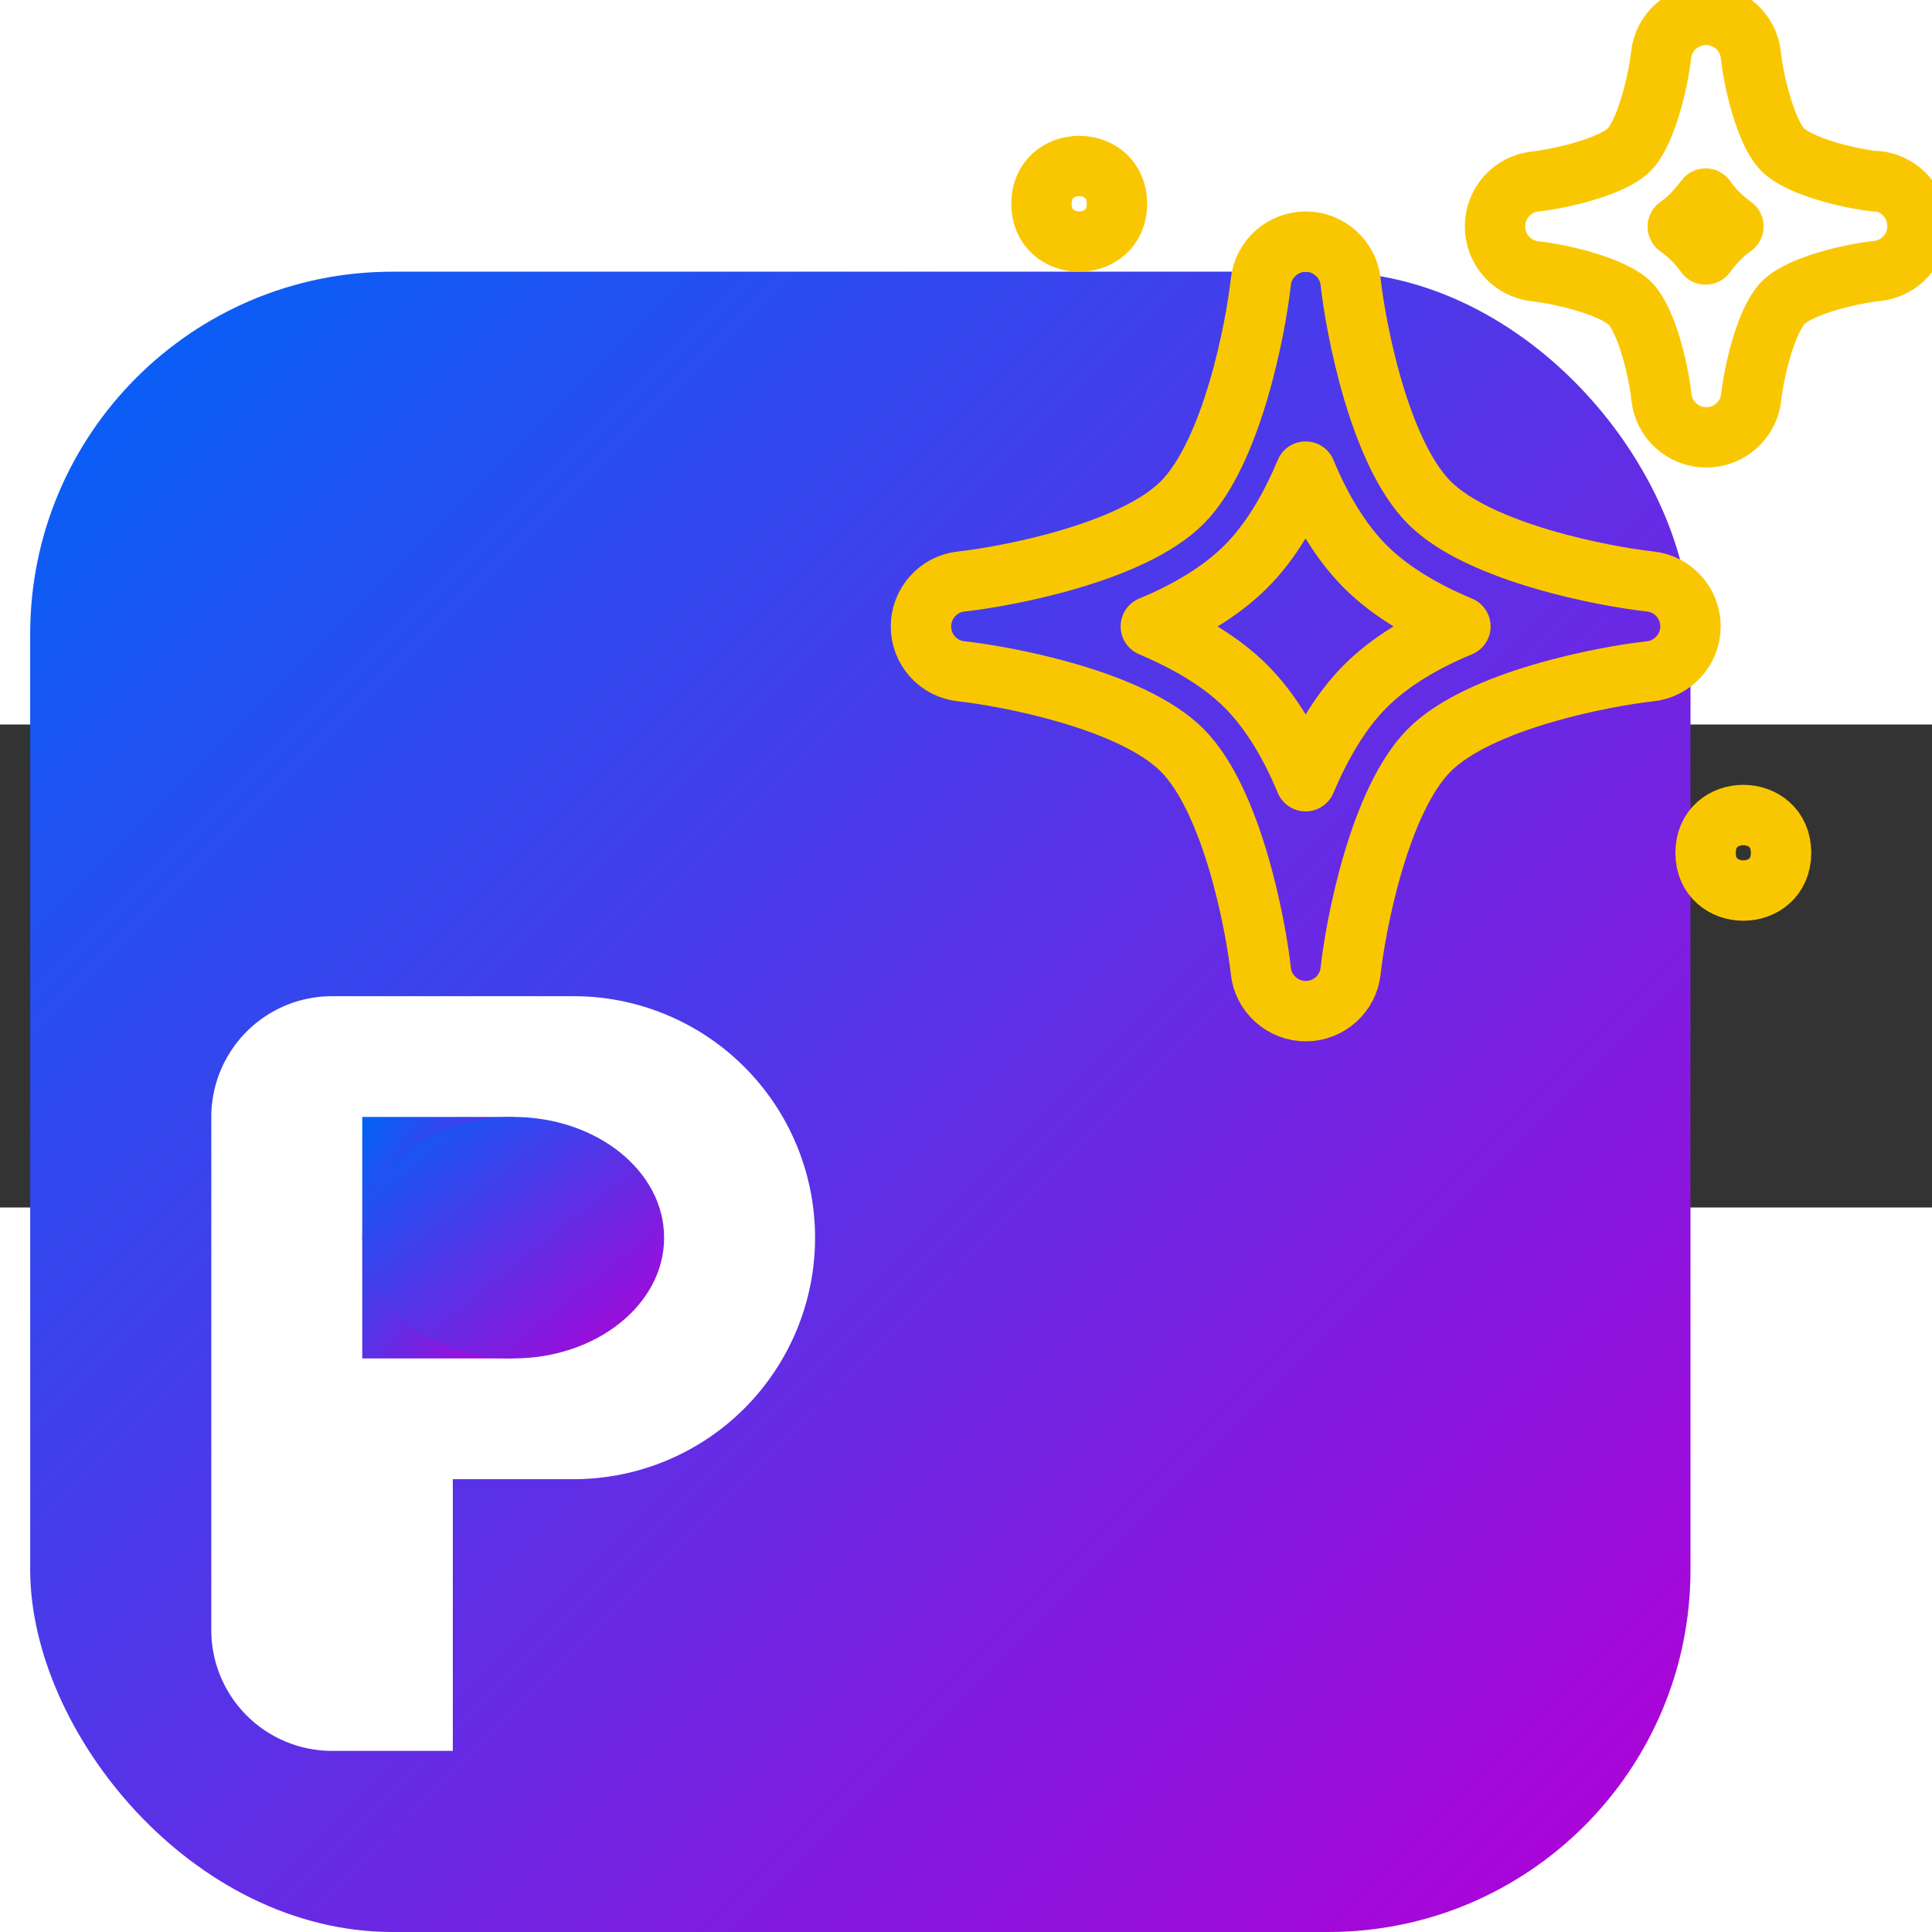
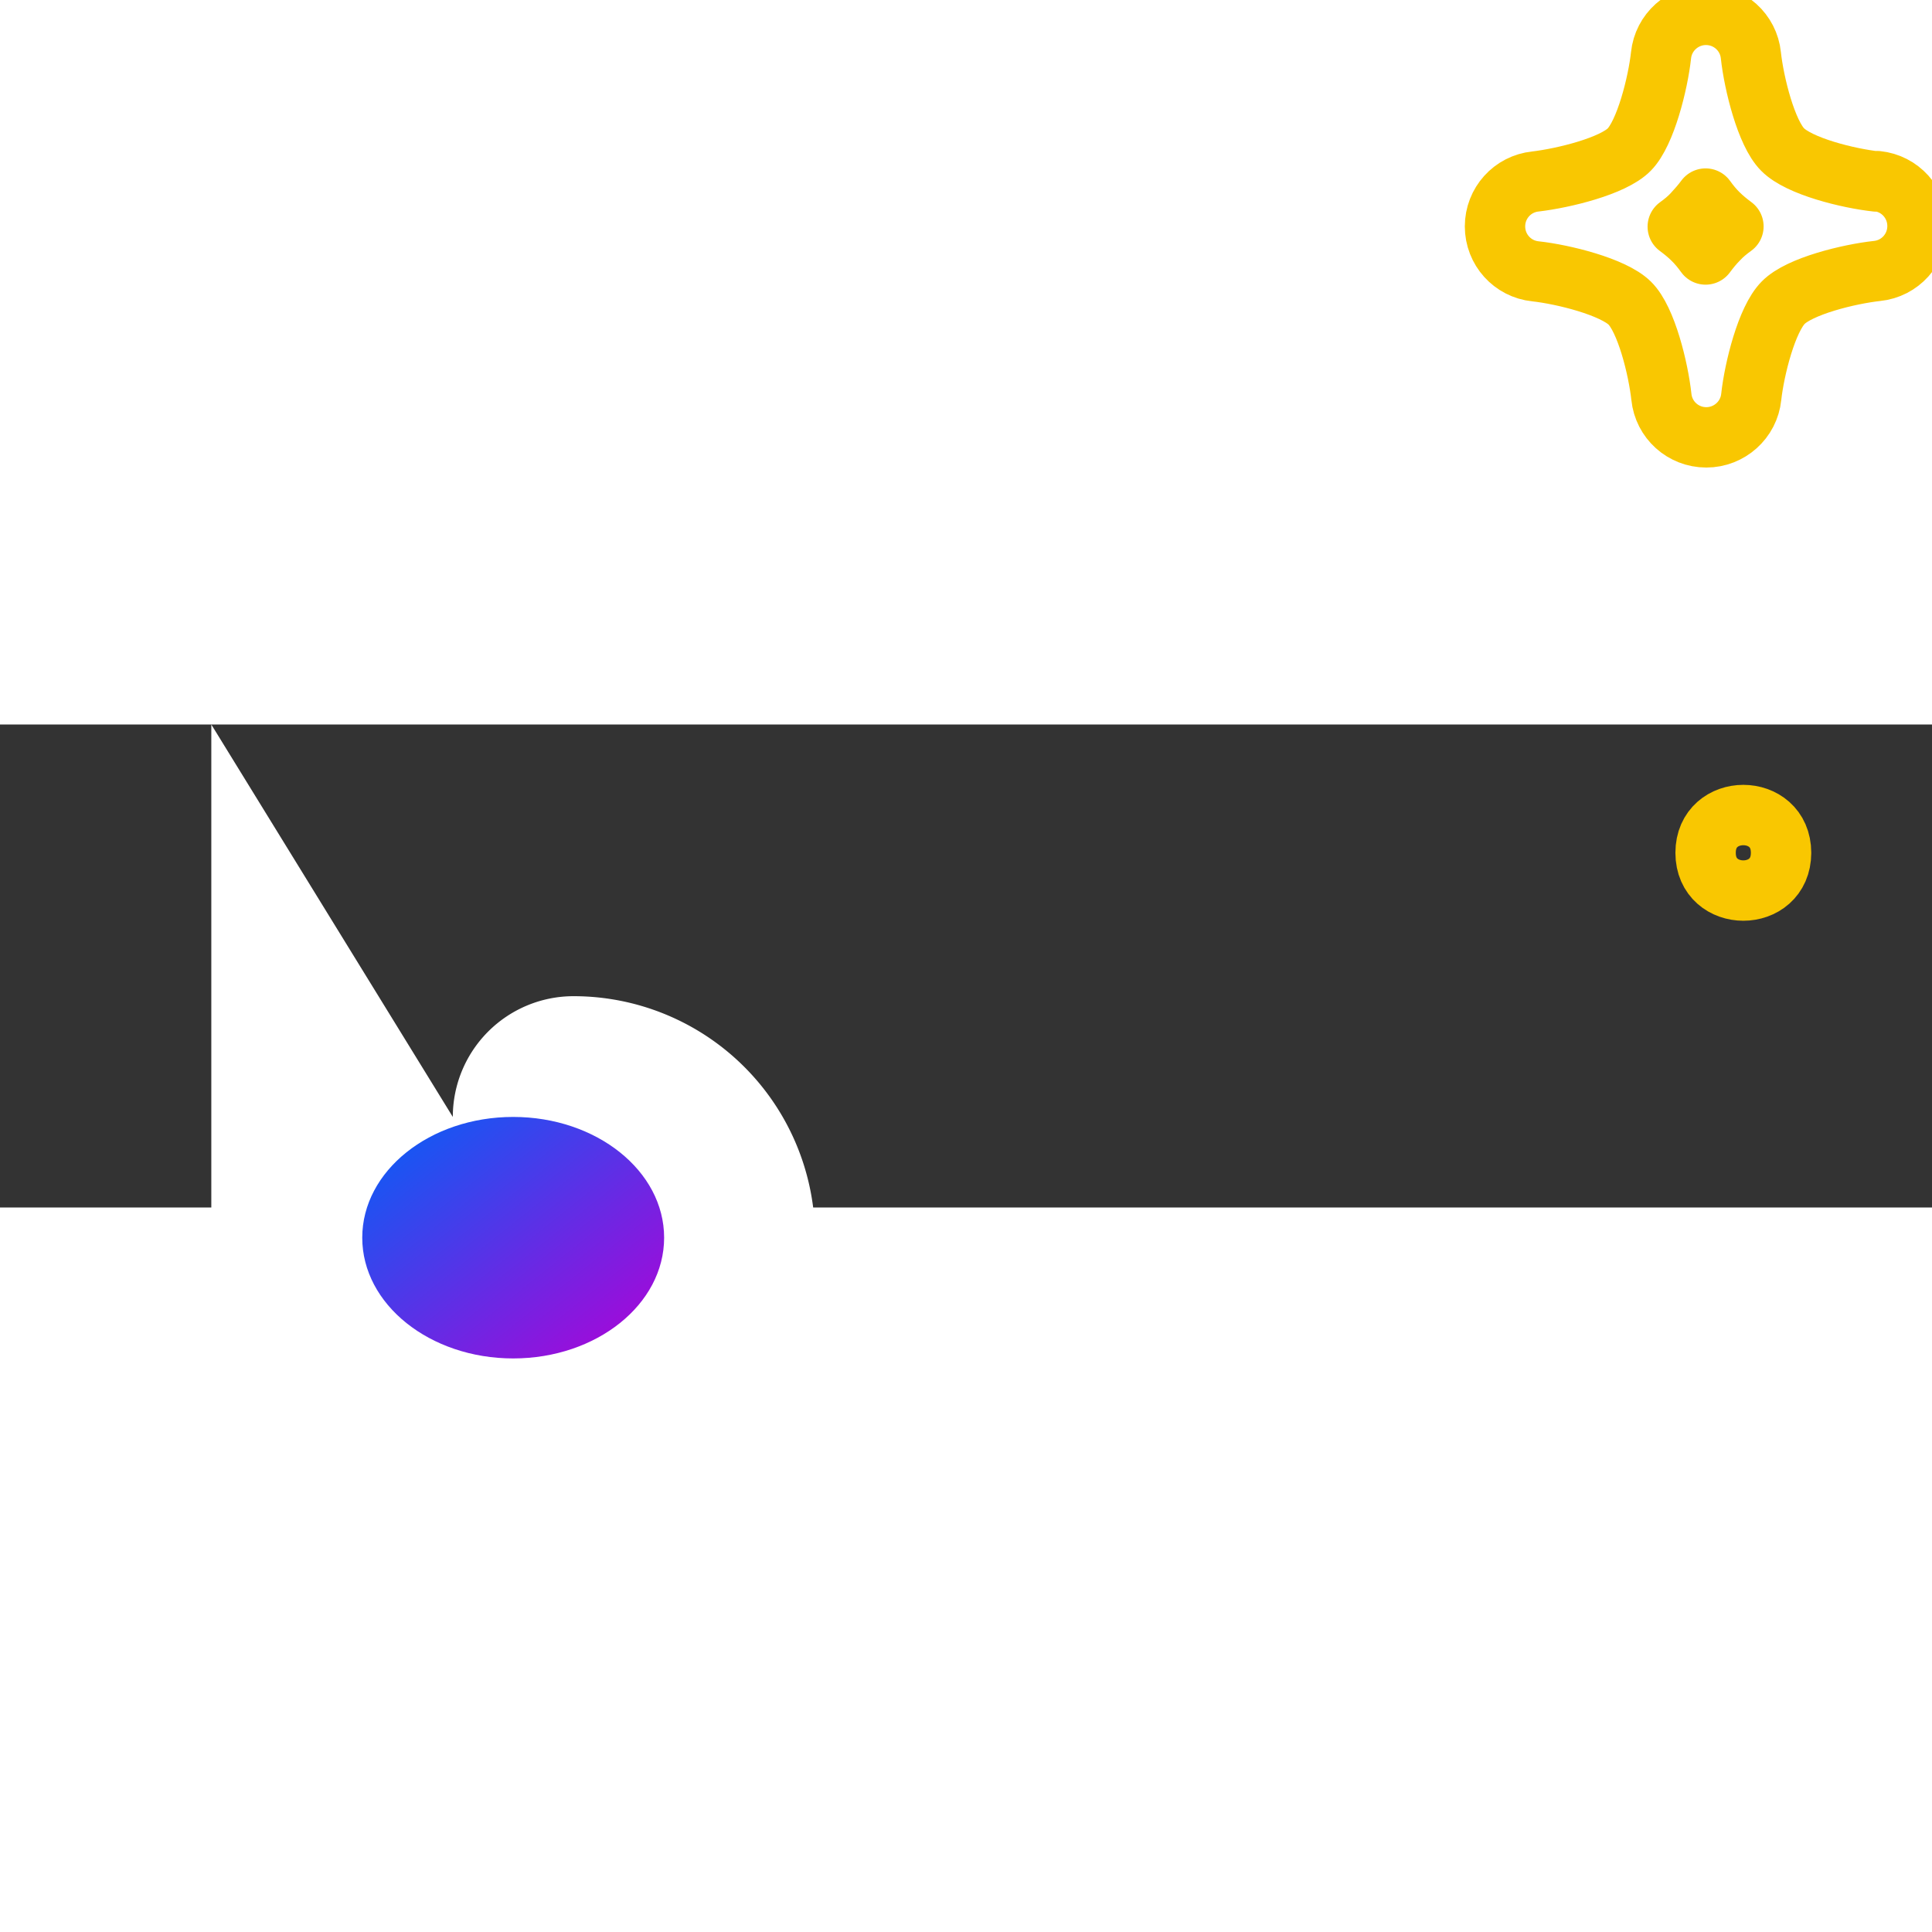
<svg xmlns="http://www.w3.org/2000/svg" width="512" height="512" viewBox="0 0 320 80" fill="none">
  <rect x="0" y="0" width="320" height="80" fill="#333333" stroke="none" />
  <defs>
    <linearGradient id="iconGrad" x1="0" y1="0" x2="1" y2="1">
      <stop offset="0%" stop-color="#0063F7" />
      <stop offset="100%" stop-color="#B300D6" />
    </linearGradient>
    <linearGradient id="textGrad" x1="0" y1="0" x2="1" y2="0">
      <stop offset="0%" stop-color="#00C6FF" />
      <stop offset="100%" stop-color="#0072FF" />
    </linearGradient>
  </defs>
  <g transform="scale(5) translate(1,-15)">
-     <rect x="0" y="0" width="55" height="55" rx="12" fill="url(#iconGrad)" />
    <g fill="none" stroke="#f9c701" stroke-width="2" stroke-linecap="round" stroke-linejoin="round" class="icon icon-tabler icons-tabler-outline icon-tabler-brain" transform="translate(-4,-42)">
      <path d="m65.16 39.012c-0.93-0.102-2.559-0.5-3.109-1.059-0.539-0.539-0.949-2.18-1.051-3.121-0.078-0.762-0.719-1.34-1.488-1.34-0.762 0-1.41 0.578-1.488 1.34-0.102 0.93-0.512 2.57-1.051 3.121-0.539 0.551-2.18 0.949-3.109 1.059-0.762 0.078-1.34 0.719-1.34 1.488s0.578 1.41 1.34 1.488c0.93 0.102 2.57 0.512 3.121 1.051 0.551 0.539 0.949 2.18 1.051 3.109 0.078 0.762 0.719 1.34 1.488 1.34 0.762 0 1.41-0.578 1.488-1.34 0.102-0.93 0.512-2.57 1.059-3.121 0.539-0.551 2.18-0.949 3.109-1.051 0.762-0.078 1.34-0.719 1.34-1.488s-0.578-1.41-1.34-1.488zm-5.238 1.918c-0.148 0.148-0.289 0.32-0.422 0.5-0.129-0.18-0.27-0.352-0.422-0.5-0.148-0.148-0.32-0.289-0.5-0.422 0.18-0.129 0.352-0.27 0.5-0.43s0.289-0.32 0.422-0.5c0.129 0.18 0.27 0.352 0.422 0.5 0.148 0.148 0.32 0.289 0.5 0.422-0.18 0.129-0.352 0.27-0.5 0.43z" />
-       <path d="m57.66 52.262c-1.469-0.16-5.641-0.941-7.309-2.609-1.672-1.672-2.449-5.84-2.609-7.309-0.078-0.762-0.73-1.34-1.488-1.34-0.762 0-1.41 0.578-1.488 1.34-0.16 1.469-0.941 5.641-2.609 7.309-1.672 1.672-5.84 2.449-7.309 2.609-0.762 0.078-1.34 0.73-1.34 1.488 0 0.77 0.578 1.41 1.34 1.488 1.461 0.16 5.629 0.93 7.309 2.609 1.672 1.672 2.449 5.84 2.609 7.309 0.078 0.762 0.73 1.34 1.488 1.34 0.762 0 1.41-0.578 1.488-1.34 0.16-1.469 0.941-5.641 2.609-7.309 1.672-1.672 5.84-2.449 7.309-2.609 0.762-0.078 1.34-0.73 1.34-1.488 0-0.762-0.578-1.41-1.34-1.488zm-9.43 3.469c-0.84 0.84-1.48 1.969-1.98 3.148-0.488-1.18-1.141-2.309-1.98-3.148-0.84-0.84-1.969-1.48-3.148-1.98 1.18-0.488 2.309-1.141 3.148-1.98 0.84-0.84 1.488-1.969 1.98-3.148 0.488 1.18 1.141 2.309 1.98 3.148 0.84 0.84 1.969 1.488 3.148 1.98-1.18 0.488-2.309 1.141-3.148 1.98z" />
      <path d="m62 61.25c0 1.668-2.5 1.668-2.5 0s2.5-1.668 2.5 0" />
-       <path d="m40 39.75c0 1.668-2.5 1.668-2.5 0s2.5-1.668 2.5 0" />
    </g>
-     <path d="M6 15              v30              a4 4 0 0 0 4 4              h8              h-4              v-9              h4              a8 8 0 0 0 0 -16              h-8              a4 4 0 0 0 -4 4z" fill="white" />
-     <rect x="11" y="28" width="5" height="8" fill="url(#iconGrad)" />
+     <path d="M6 15              v30              a4 4 0 0 0 4 4              h8              h-4              v-9              h4              a8 8 0 0 0 0 -16              a4 4 0 0 0 -4 4z" fill="white" />
    <ellipse cx="16" cy="32" rx="5" ry="4" clip-path="" fill="url(#iconGrad)" />
  </g>
</svg>